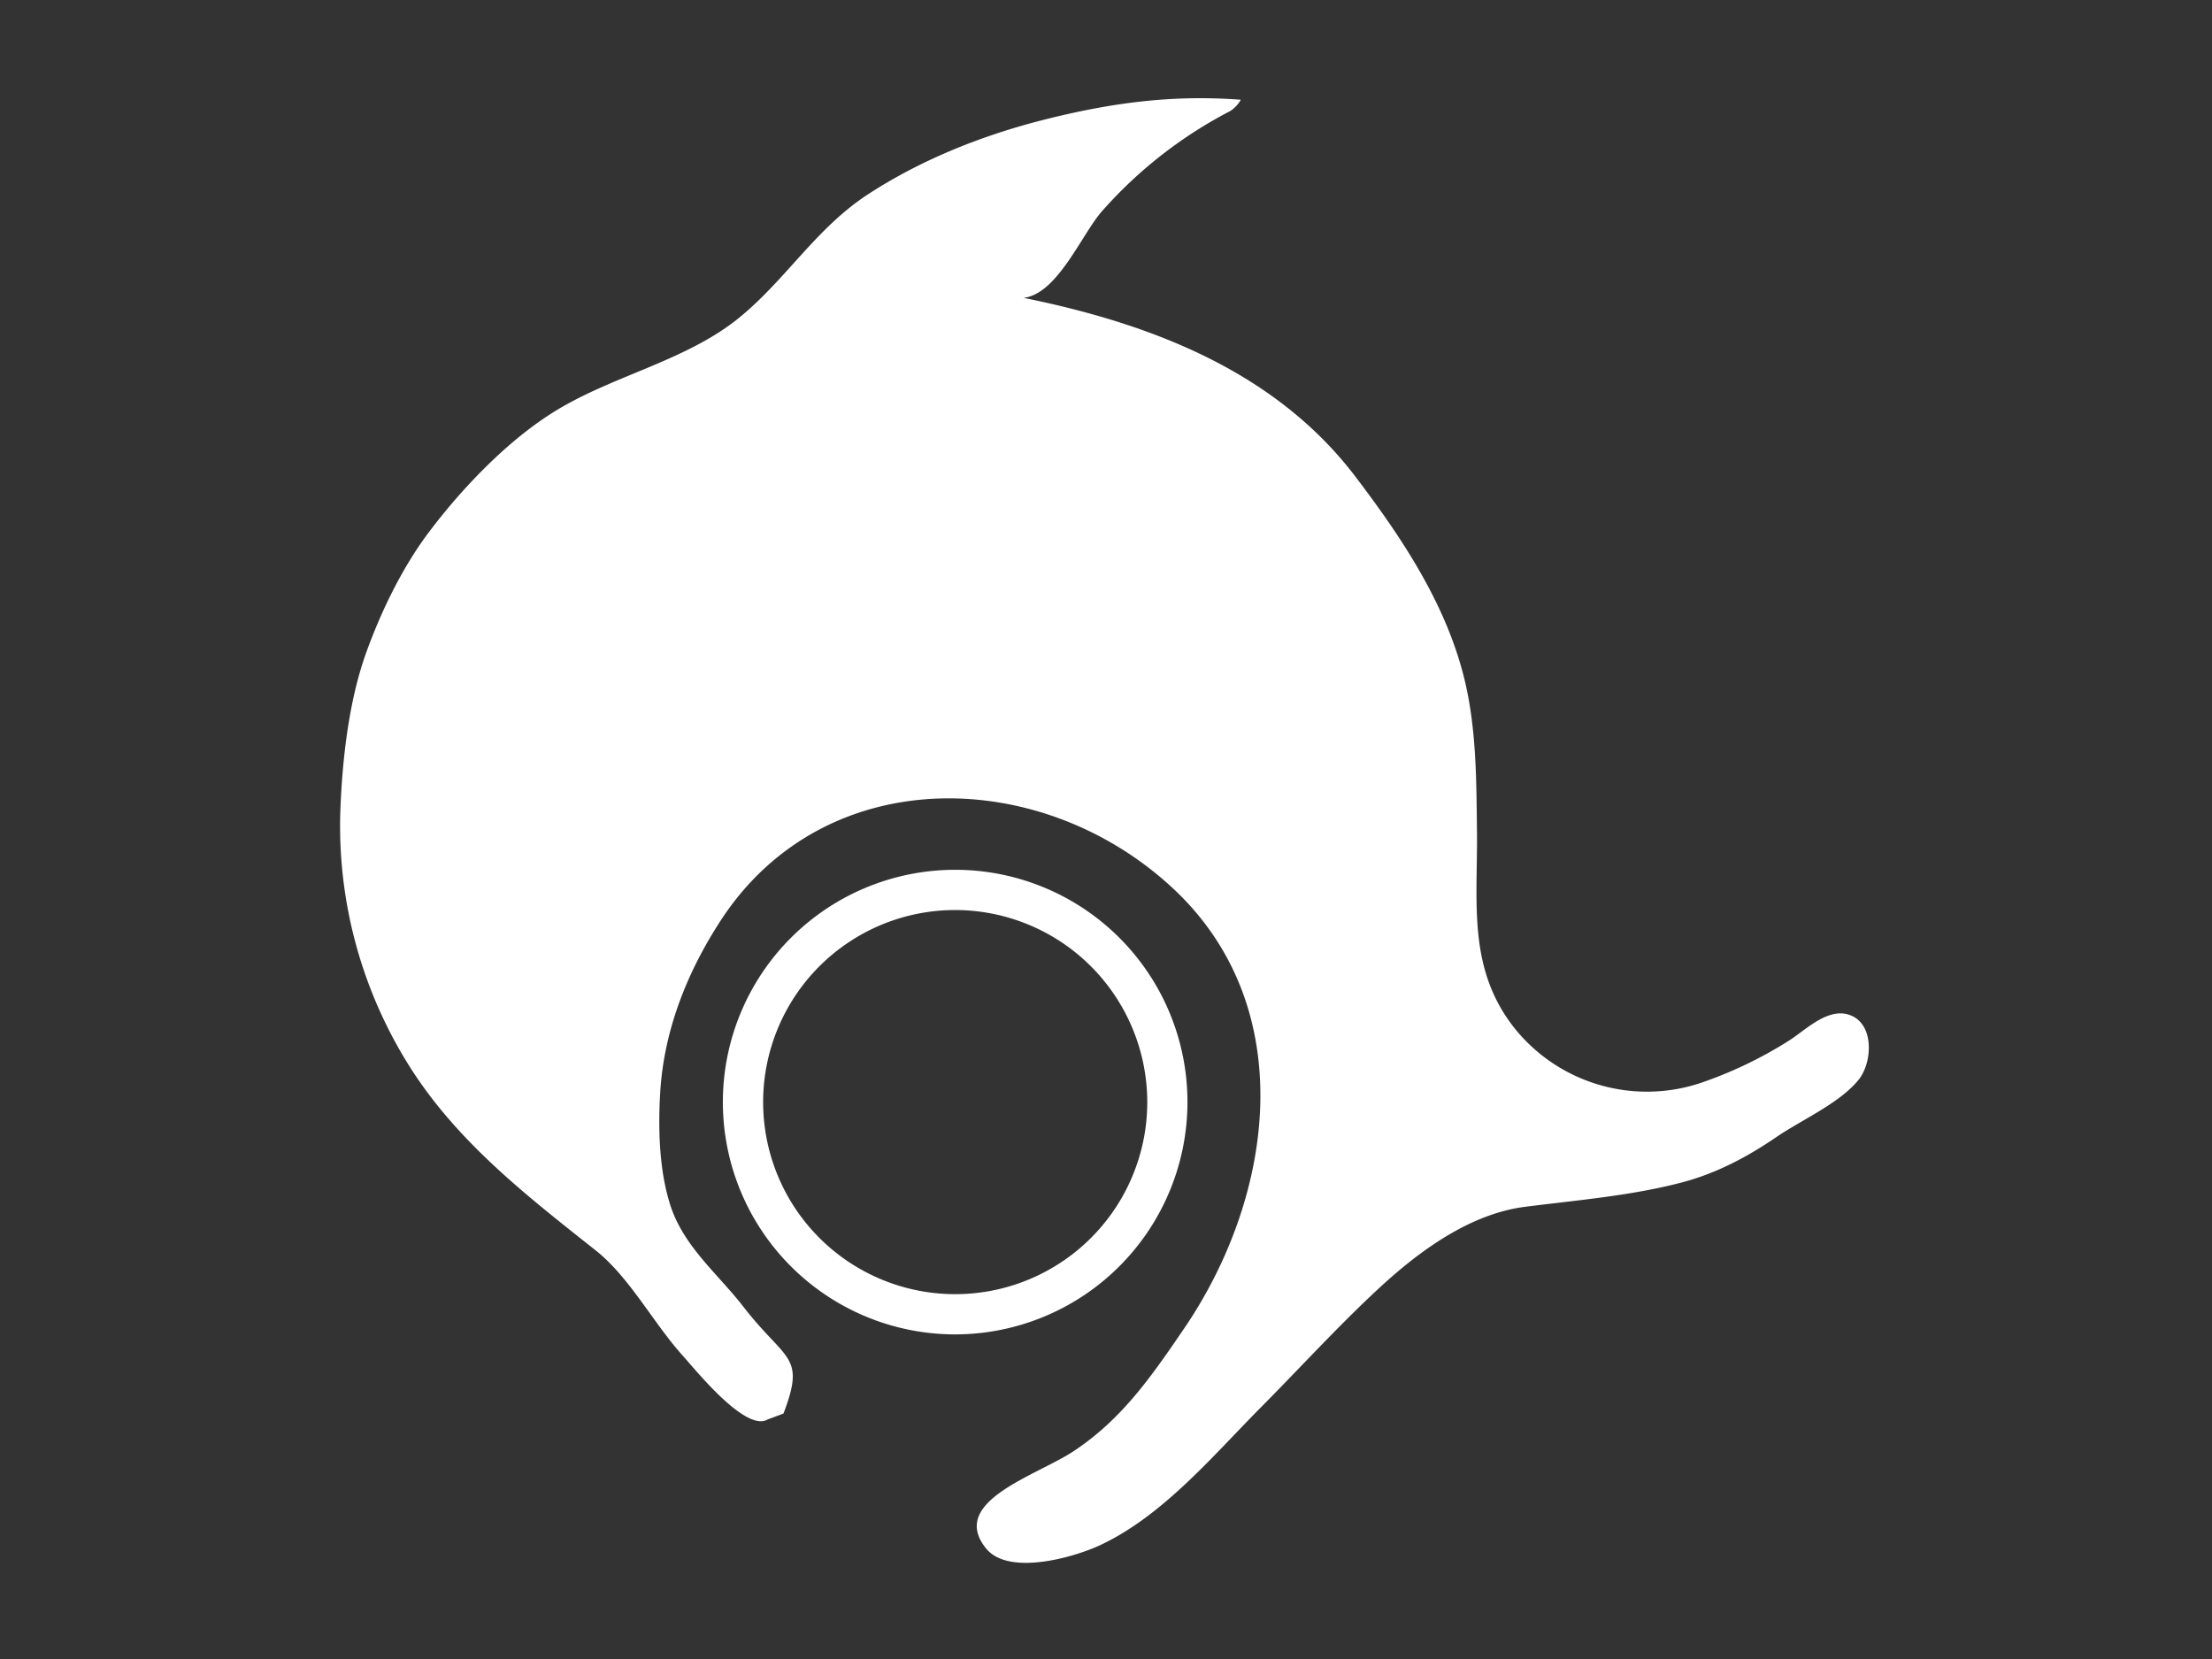
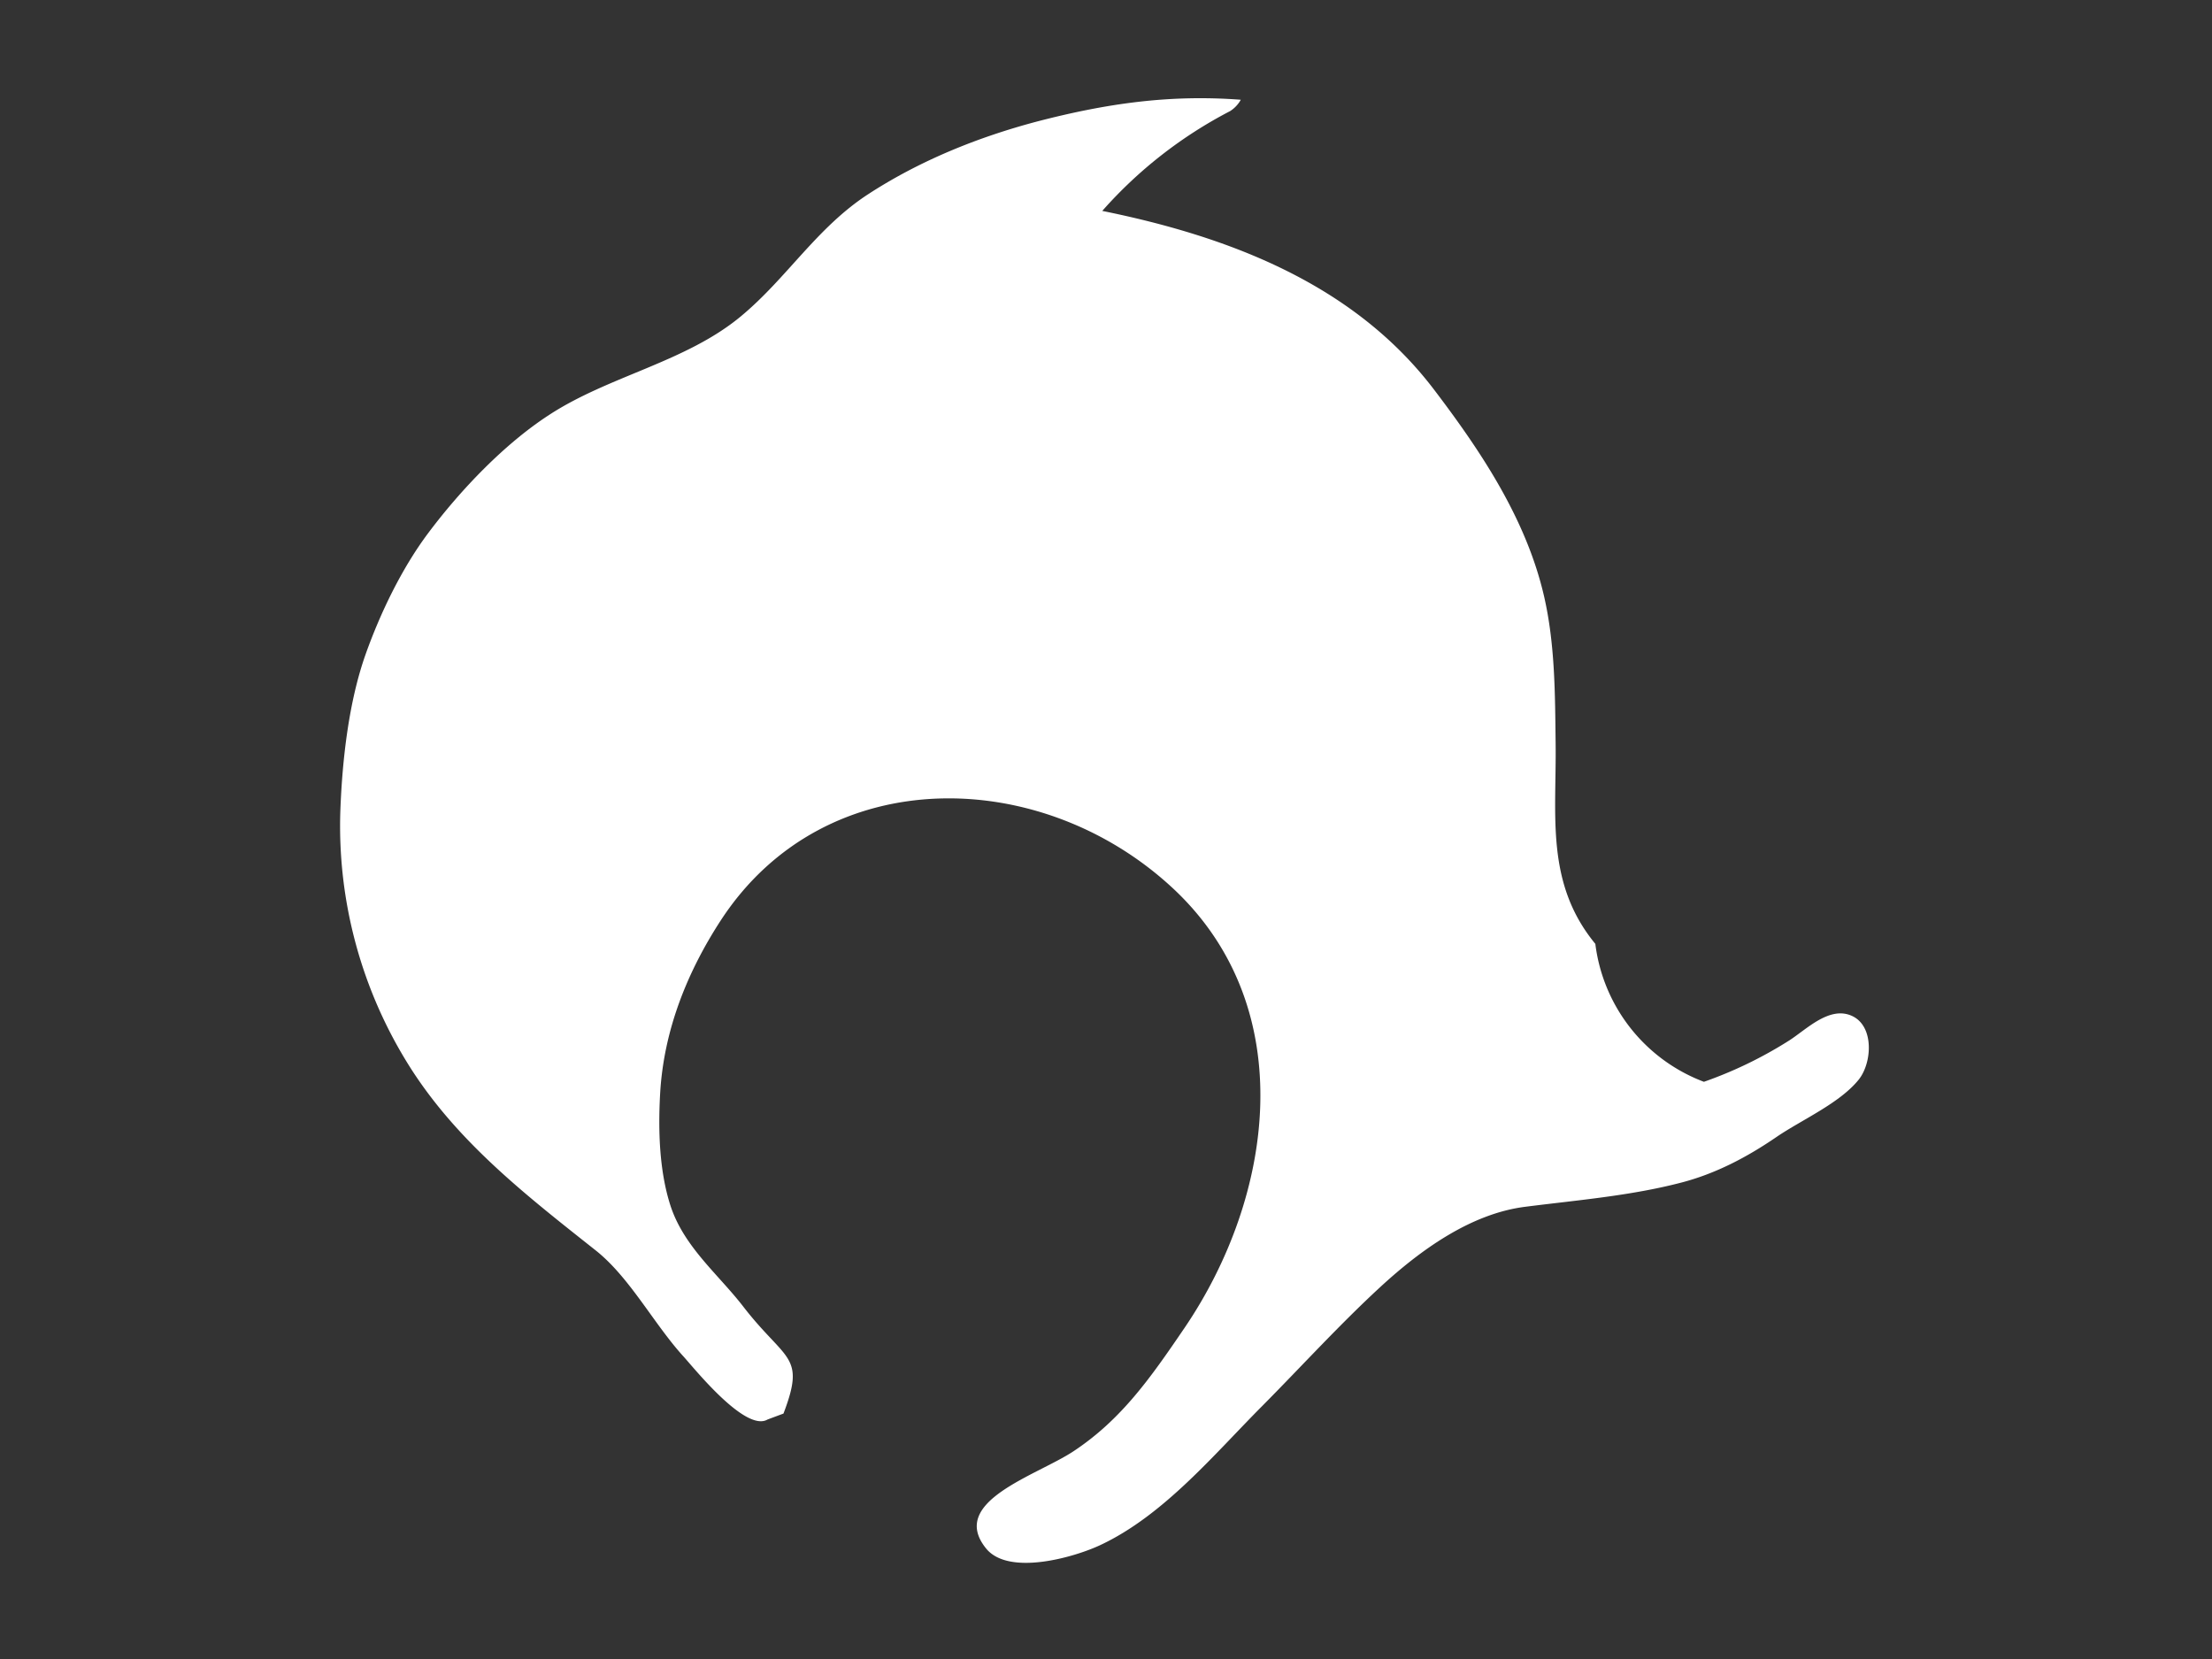
<svg xmlns="http://www.w3.org/2000/svg" viewBox="0 0 640 480" width="640" height="480">
  <rect x="0" y="0" width="640" height="480" fill="#333333" stroke="none" />
  <defs>
    <style>.cls-1{fill:none;}.cls-2{fill:#fff;}</style>
  </defs>
  <g id="Livello_2" data-name="Livello 2">
    <g id="Livello_1-2" data-name="Livello 1">
      <rect class="cls-1" width="640" height="480" />
-       <path class="cls-2" d="M226.65,409s-4.52,1.68-4.6,1.72c-6.37,3.68-21-14.61-24.29-18.24-8.58-9.41-15.53-22.86-25.38-30.68-19.79-15.68-39.59-31-53.41-52.5a130.49,130.49,0,0,1-20.48-75.17c.56-14.46,2.44-31.19,7.32-44.9,4.25-11.93,10.46-24.82,18.09-35,9.3-12.41,22-25.79,35.1-34.26,17.37-11.29,39.46-15.22,55.41-28.49,13.36-11.11,21.89-25.61,36.81-35.31s31.65-16.46,48.78-21c20.06-5.22,38.3-7.87,59-6.31a9.19,9.19,0,0,1-3.08,3.28,127.9,127.9,0,0,0-37,28.88C313,67.65,306.06,85,296.16,86.18c36.38,7.38,72.65,21,96,51.72,13.65,17.95,26.68,37.49,31.82,59.76,3.2,13.92,3.18,28.32,3.35,42.52.27,21-3,40.47,11.49,58.07A49.12,49.12,0,0,0,493,313a120.33,120.33,0,0,0,24.74-12c5-3.23,11.58-10,18.06-7.08s5.9,13.51,2,18.43c-5.49,6.84-16.42,11.59-23.71,16.55-8.51,5.84-17.6,10.65-27.64,13.26-14.77,3.85-30.06,5.07-45.16,7-15.79,2-30.32,12.51-42,23.28-11.84,10.93-22.72,22.89-34.08,34.35-14,14.06-28.53,31.66-46.88,40.26-7.54,3.53-26.45,9-33,1-11.07-13.61,14.51-21.05,25.27-28.16,13.89-9.19,22.32-21.3,32-35.51,26-38.14,33.59-92.24-2.53-126.7C302,221.53,238.91,220,208.67,266.1c-9.9,15.15-16.64,32.1-17.67,50.27-.59,10.52-.28,22.39,3,32.5,3.88,11.86,13.74,19.74,21,29.1,12.34,16,18.2,13.92,11.69,31" />
-       <path class="cls-2" d="M276.37,263.3a55.57,55.57,0,1,0,55.57,55.56,55.63,55.63,0,0,0-55.57-55.56m0,122.78a67.21,67.21,0,1,1,67.2-67.22,67.27,67.27,0,0,1-67.2,67.22" />
+       <path class="cls-2" d="M226.65,409s-4.52,1.68-4.6,1.72c-6.37,3.68-21-14.61-24.29-18.24-8.58-9.41-15.53-22.86-25.38-30.68-19.79-15.68-39.59-31-53.41-52.5a130.49,130.49,0,0,1-20.48-75.17c.56-14.46,2.44-31.19,7.32-44.9,4.25-11.93,10.46-24.82,18.09-35,9.3-12.41,22-25.79,35.1-34.26,17.37-11.29,39.46-15.22,55.41-28.49,13.36-11.11,21.89-25.61,36.81-35.31s31.65-16.46,48.78-21c20.06-5.22,38.3-7.87,59-6.31a9.19,9.19,0,0,1-3.08,3.28,127.9,127.9,0,0,0-37,28.88c36.38,7.38,72.65,21,96,51.72,13.65,17.95,26.68,37.49,31.82,59.76,3.2,13.92,3.18,28.32,3.35,42.52.27,21-3,40.47,11.49,58.07A49.12,49.12,0,0,0,493,313a120.33,120.33,0,0,0,24.74-12c5-3.23,11.58-10,18.06-7.08s5.9,13.51,2,18.43c-5.49,6.84-16.42,11.59-23.71,16.55-8.51,5.84-17.6,10.65-27.64,13.26-14.77,3.85-30.06,5.07-45.16,7-15.79,2-30.32,12.51-42,23.28-11.84,10.93-22.72,22.89-34.08,34.35-14,14.06-28.53,31.66-46.88,40.26-7.54,3.53-26.45,9-33,1-11.07-13.61,14.51-21.05,25.27-28.16,13.89-9.19,22.32-21.3,32-35.51,26-38.14,33.59-92.24-2.53-126.7C302,221.53,238.91,220,208.67,266.1c-9.9,15.15-16.64,32.1-17.67,50.27-.59,10.52-.28,22.39,3,32.5,3.88,11.86,13.74,19.74,21,29.1,12.34,16,18.2,13.92,11.69,31" />
    </g>
  </g>
</svg>